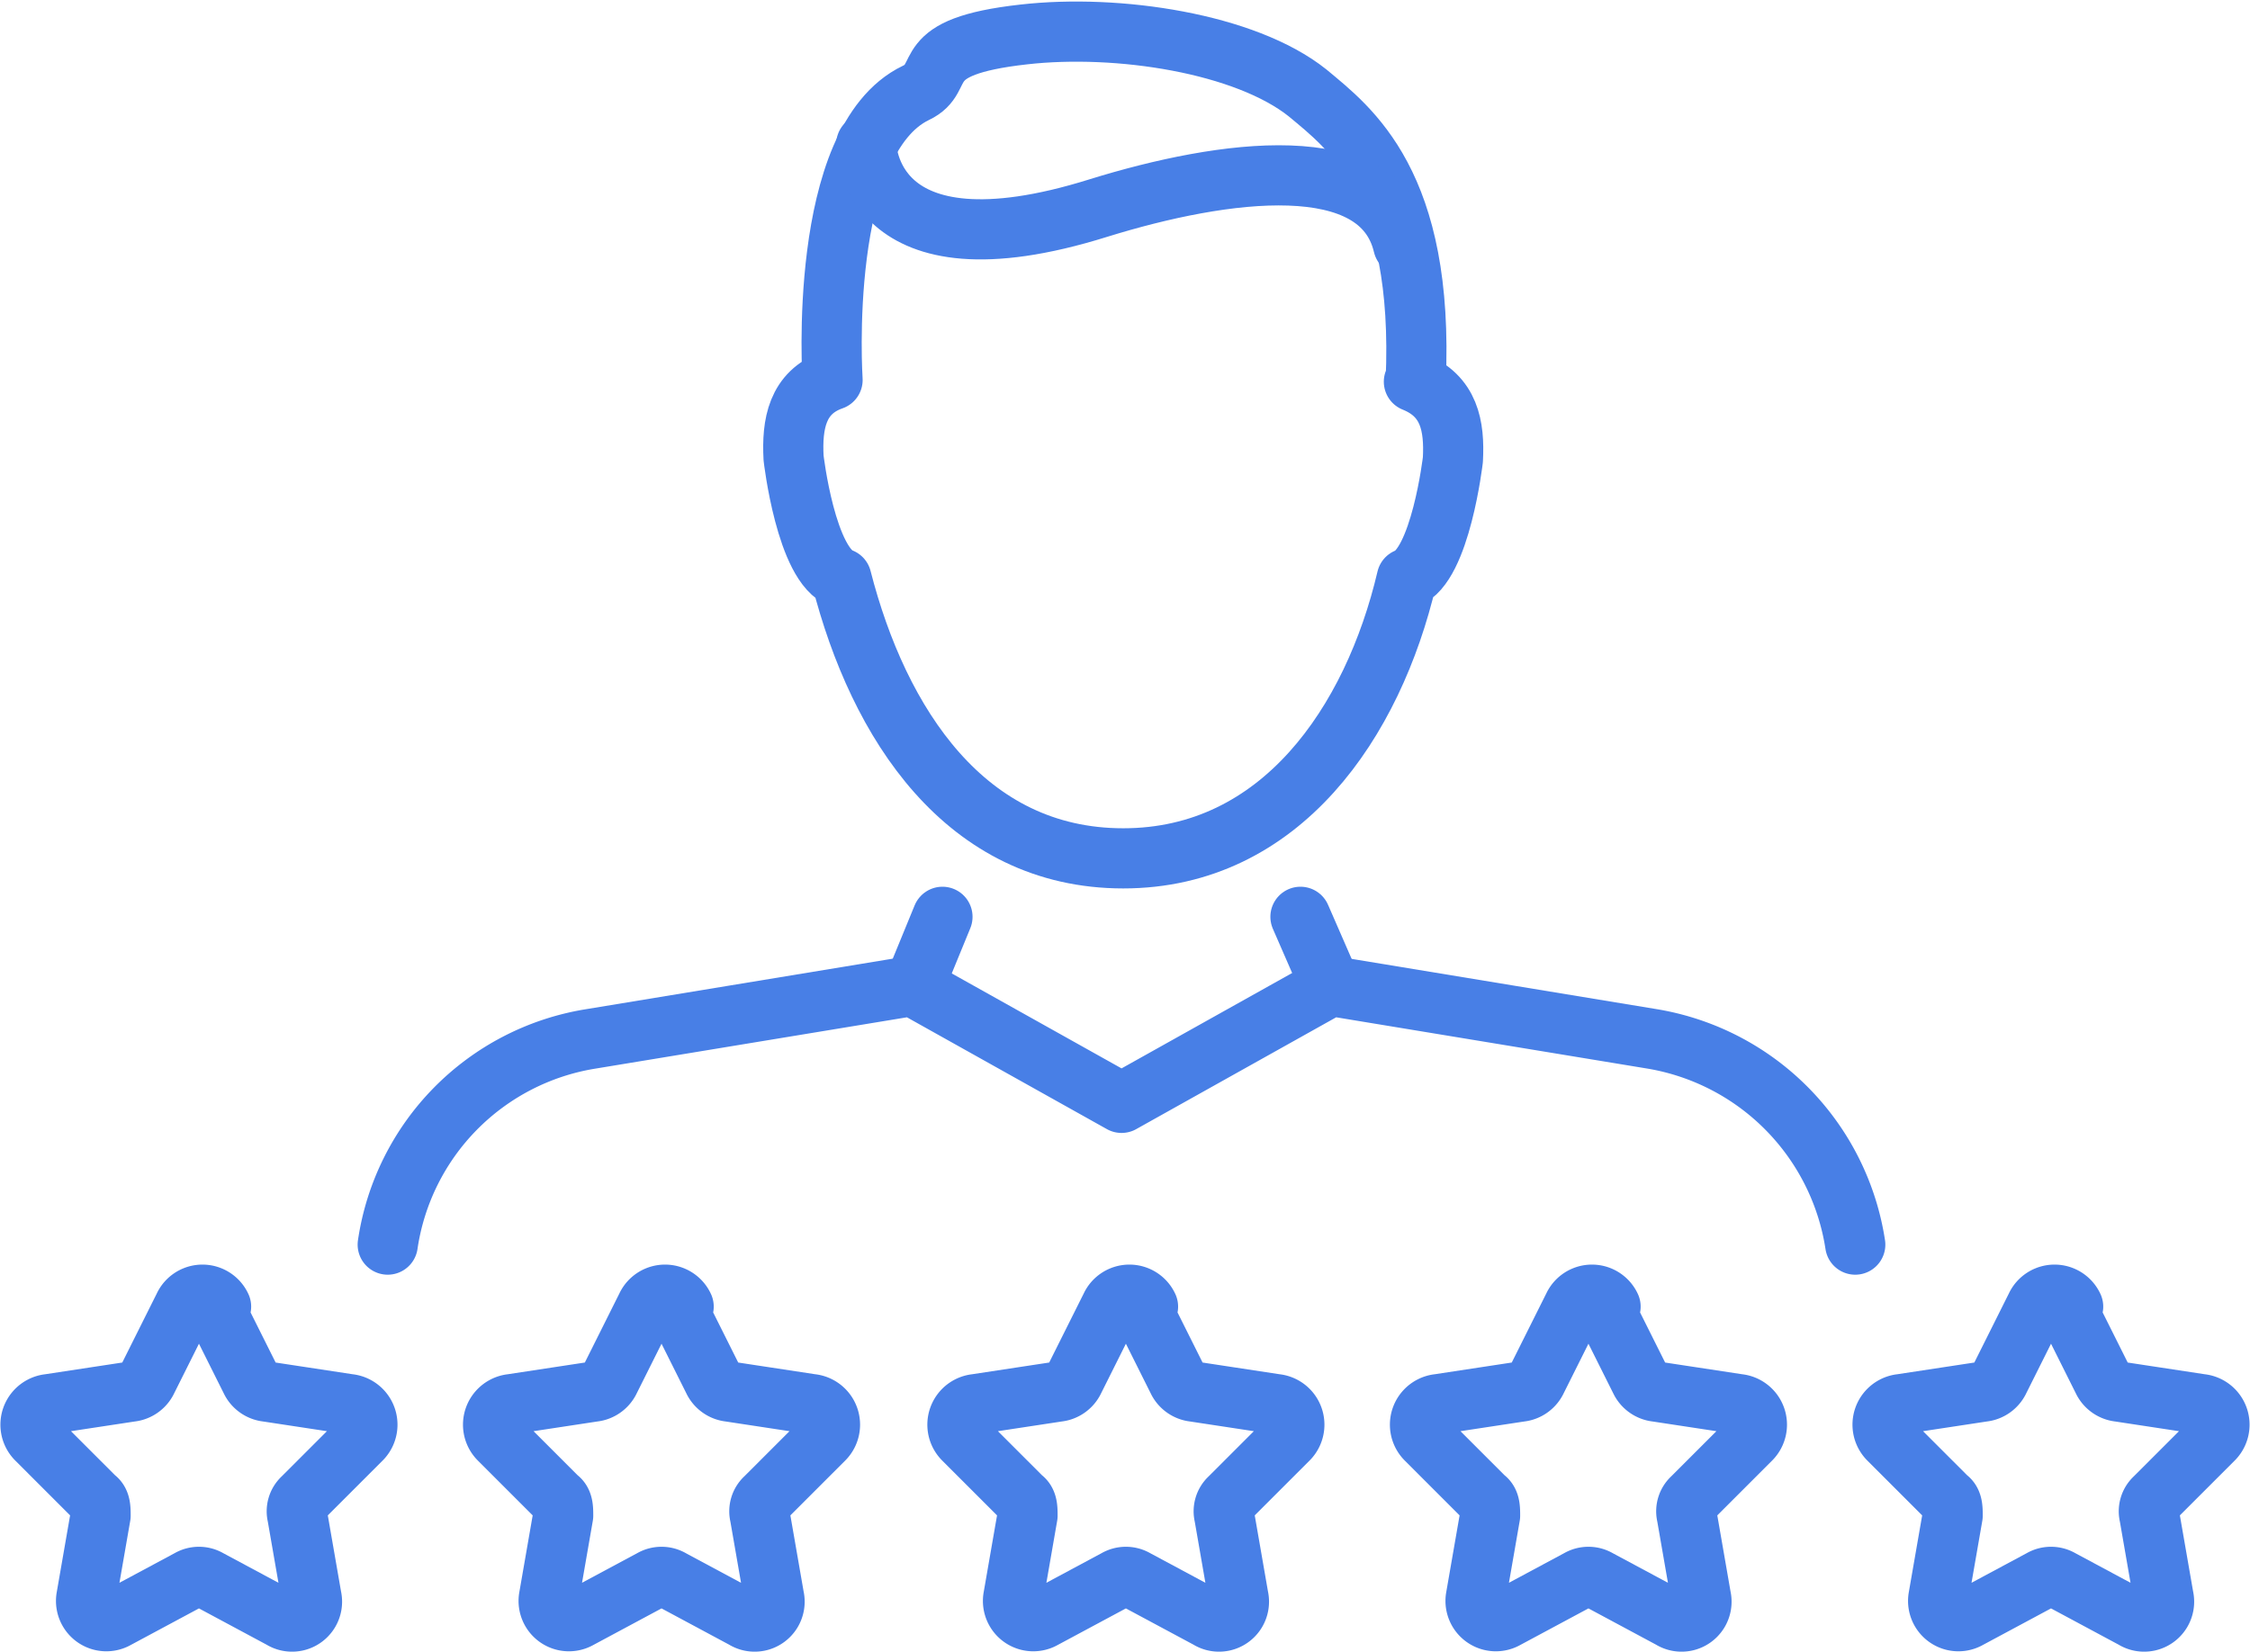
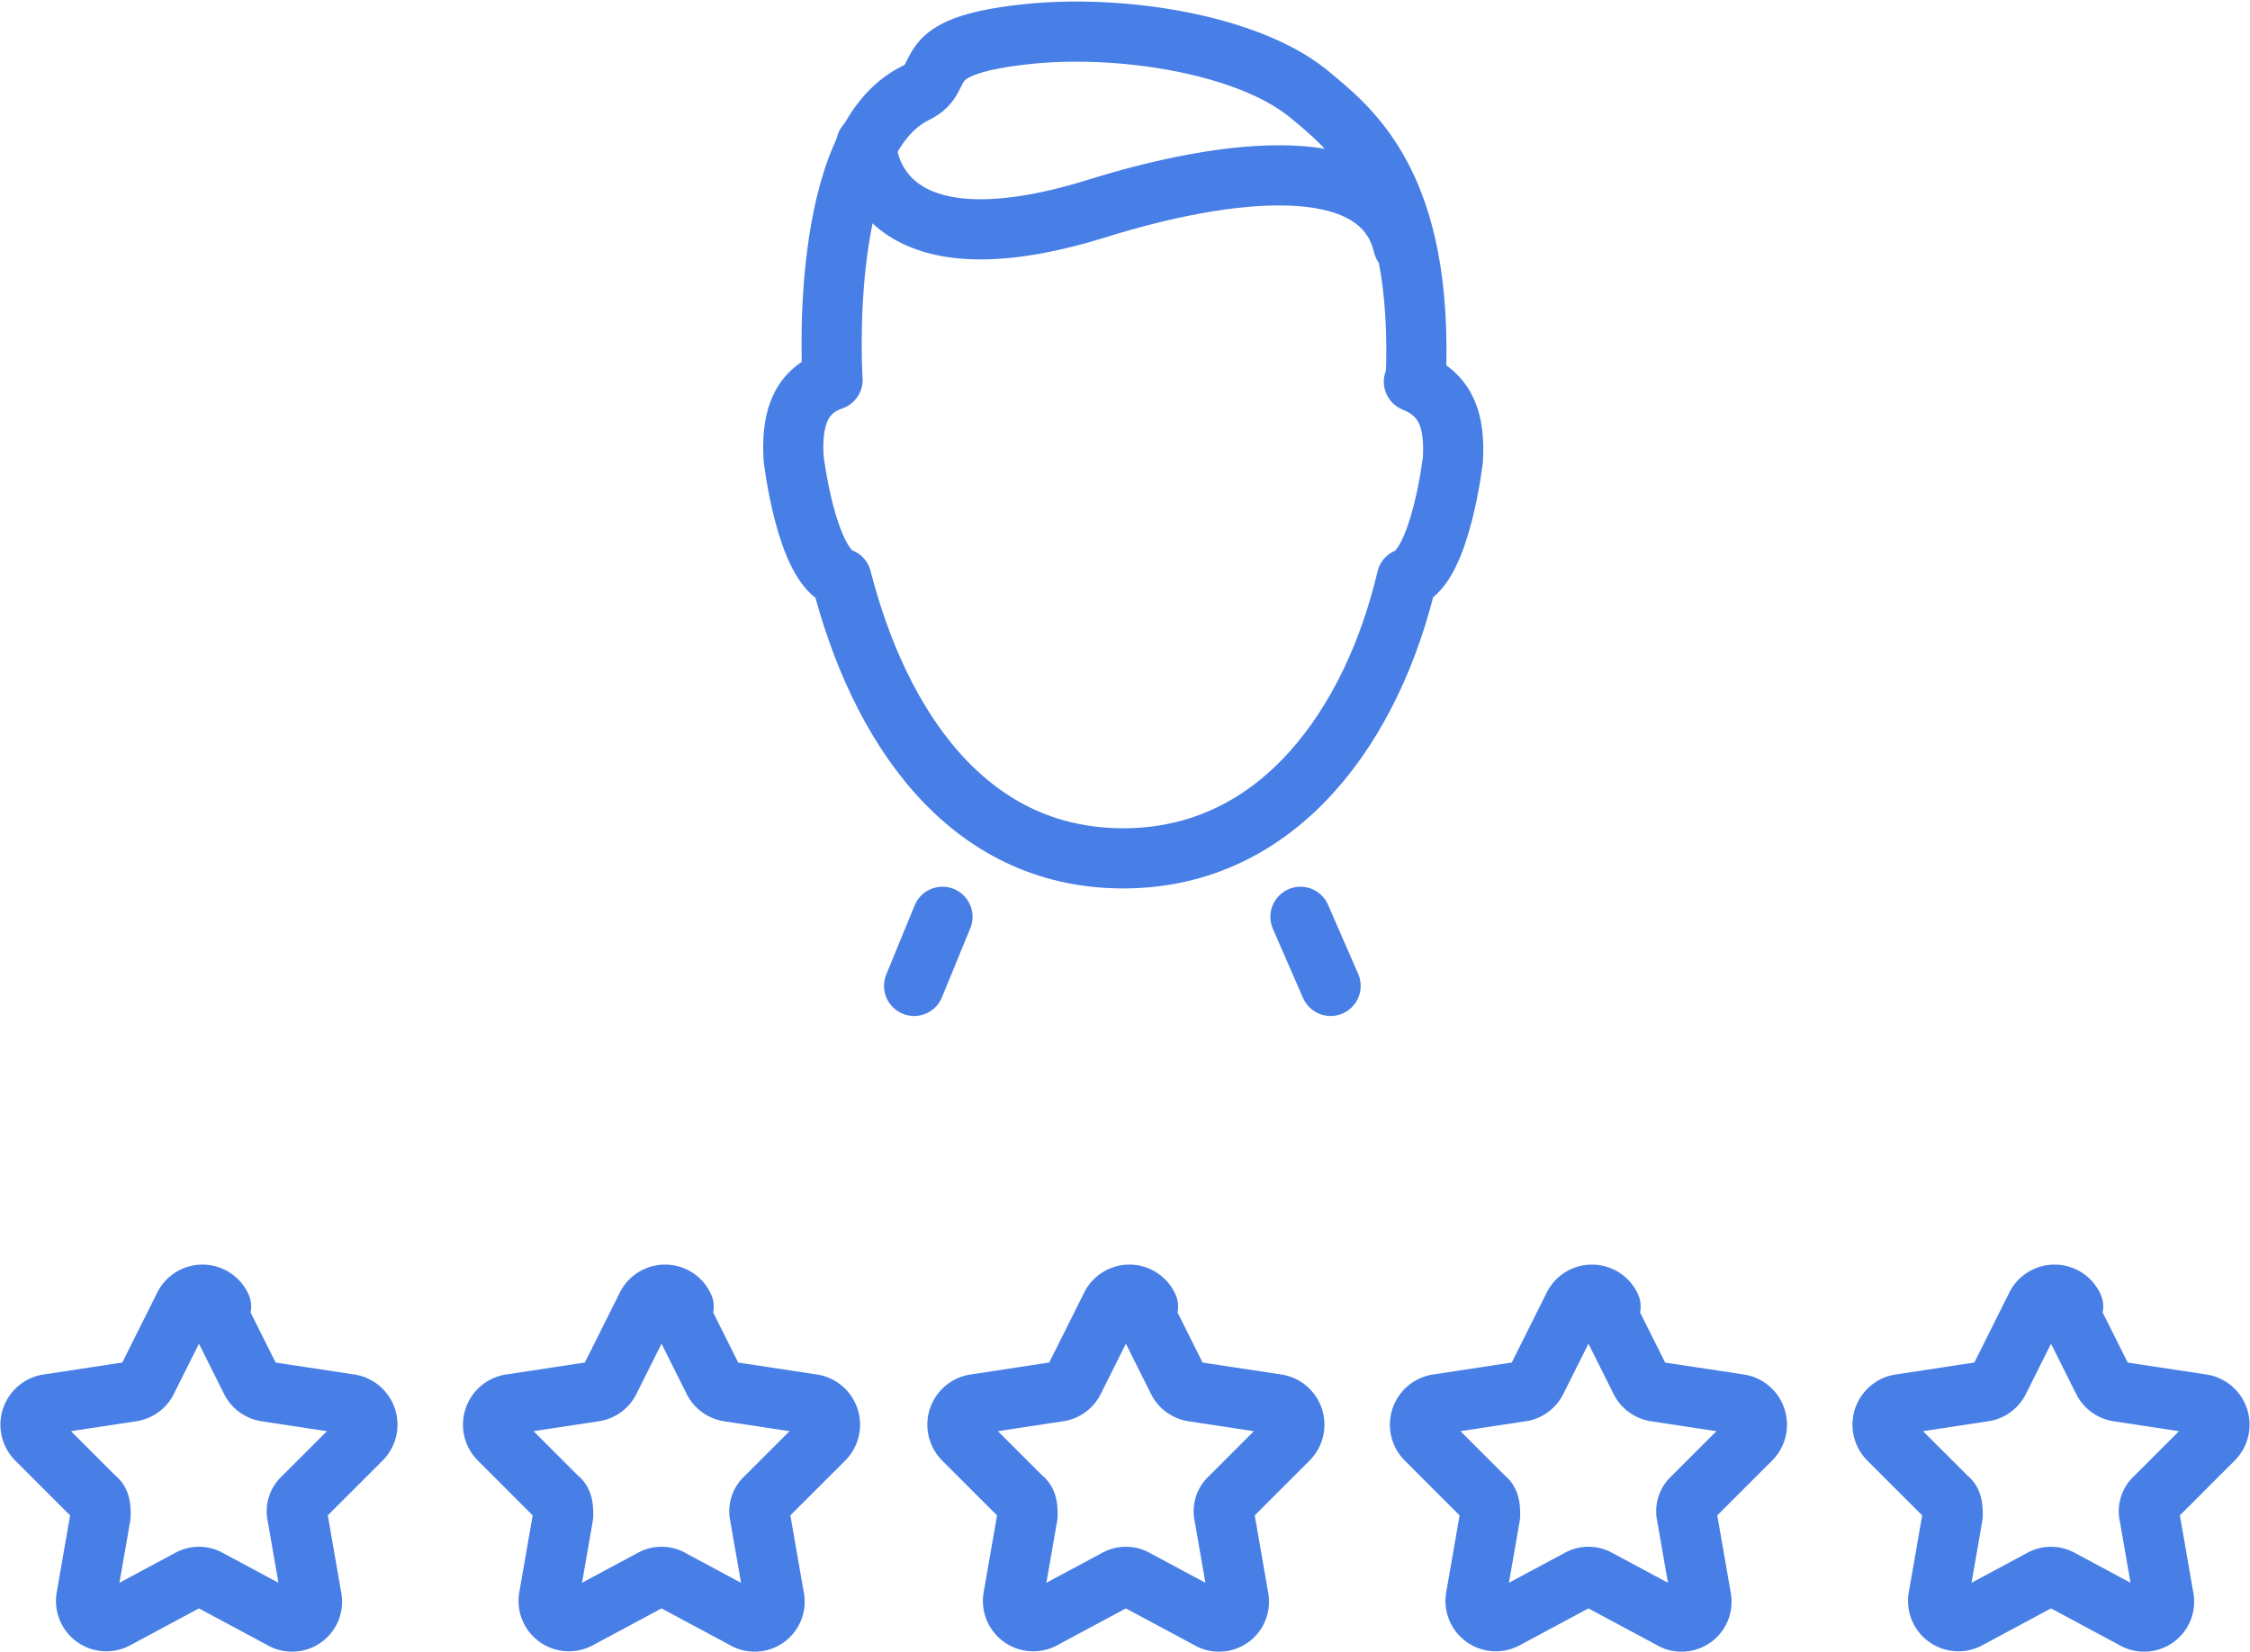
<svg xmlns="http://www.w3.org/2000/svg" width="93.482" height="68.659" viewBox="0 0 93.482 68.659">
  <defs>
    <style>
      .cls-1 {
        fill: none;
        stroke: #487fe6;
        stroke-linecap: round;
        stroke-linejoin: round;
        stroke-width: 2.5px;
      }
    </style>
  </defs>
  <g id="since-1992" transform="translate(-99.278 -151.828)">
    <g id="Layer_1" transform="translate(100.548 153.141)">
      <g id="Group_634" data-name="Group 634">
        <g id="Group_632" data-name="Group 632" transform="translate(14.839)">
          <g id="Group_631" data-name="Group 631" transform="translate(0 36.787)">
-             <path id="Path_433" data-name="Path 433" class="cls-1" d="M120.7,217.751a10.159,10.159,0,0,1,8.394-8.542L142.5,207l8.689,4.86,8.689-4.86,13.4,2.209a10.241,10.241,0,0,1,8.394,8.542" transform="translate(-120.7 -204.128)" />
            <line id="Line_57" data-name="Line 57" class="cls-1" y1="2.872" x2="1.178" transform="translate(21.87)" />
            <line id="Line_58" data-name="Line 58" class="cls-1" x2="1.252" y2="2.872" transform="translate(37.922)" />
          </g>
          <path id="Path_434" data-name="Path 434" class="cls-1" d="M169.368,167.691c1.473.589,1.694,1.841,1.62,3.24,0,0-.515,4.418-1.915,4.934-1.4,5.964-5.228,11.634-11.782,11.634s-10.162-5.6-11.708-11.634c-1.473-.515-1.988-5.007-1.988-5.007-.074-1.4.147-2.725,1.62-3.24,0,0-.663-9.941,3.461-11.929,1.4-.663-.147-1.915,4.492-2.43,3.9-.442,9.2.368,11.782,2.43,1.767,1.473,4.86,3.755,4.492,12Z" transform="translate(-126.733 -153.141)" />
          <path id="Path_435" data-name="Path 435" class="cls-1" d="M147.7,159.5s0,5.67,9.646,2.651c5.228-1.62,11.708-2.5,12.665,1.546" transform="translate(-127.818 -154.818)" />
        </g>
        <g id="Group_633" data-name="Group 633" transform="translate(0 52.49)">
          <path id="Path_436" data-name="Path 436" class="cls-1" d="M108.171,224.922l1.546,3.093a.846.846,0,0,0,.663.442l3.387.515a.86.86,0,0,1,.515,1.473l-2.43,2.43a.747.747,0,0,0-.221.736l.589,3.387a.828.828,0,0,1-1.252.884l-3.019-1.62a.8.8,0,0,0-.81,0l-3.019,1.62a.843.843,0,0,1-1.252-.884l.589-3.387c0-.295,0-.589-.221-.736l-2.43-2.43a.86.86,0,0,1,.515-1.473l3.387-.515a.846.846,0,0,0,.663-.442l1.546-3.093a.85.85,0,0,1,1.546,0Z" transform="translate(-100.548 -224.425)" />
          <path id="Path_437" data-name="Path 437" class="cls-1" d="M160.471,224.922l1.546,3.093a.846.846,0,0,0,.663.442l3.387.515a.86.86,0,0,1,.515,1.473l-2.43,2.43a.747.747,0,0,0-.221.736l.589,3.387a.828.828,0,0,1-1.252.884l-3.019-1.62a.8.8,0,0,0-.81,0l-3.019,1.62a.843.843,0,0,1-1.252-.884l.589-3.387c0-.295,0-.589-.221-.736l-2.43-2.43a.86.86,0,0,1,.515-1.473l3.387-.515a.846.846,0,0,0,.663-.442l1.546-3.093a.85.85,0,0,1,1.546,0Z" transform="translate(-114.336 -224.425)" />
          <path id="Path_438" data-name="Path 438" class="cls-1" d="M134.271,224.922l1.546,3.093a.846.846,0,0,0,.663.442l3.387.515a.86.86,0,0,1,.515,1.473l-2.43,2.43a.747.747,0,0,0-.221.736l.589,3.387a.828.828,0,0,1-1.252.884l-3.019-1.62a.8.8,0,0,0-.81,0l-3.019,1.62a.843.843,0,0,1-1.252-.884l.589-3.387c0-.295,0-.589-.221-.736l-2.43-2.43a.86.86,0,0,1,.515-1.473l3.387-.515a.846.846,0,0,0,.663-.442l1.546-3.093a.85.85,0,0,1,1.546,0Z" transform="translate(-107.429 -224.425)" />
          <path id="Path_439" data-name="Path 439" class="cls-1" d="M212.671,224.922l1.546,3.093a.846.846,0,0,0,.663.442l3.387.515a.86.86,0,0,1,.515,1.473l-2.43,2.43a.747.747,0,0,0-.221.736l.589,3.387a.828.828,0,0,1-1.252.884l-3.019-1.62a.8.8,0,0,0-.81,0l-3.019,1.62a.843.843,0,0,1-1.252-.884l.589-3.387c0-.295,0-.589-.221-.736l-2.43-2.43a.86.86,0,0,1,.515-1.473l3.387-.515a.846.846,0,0,0,.663-.442l1.546-3.093a.85.85,0,0,1,1.546,0Z" transform="translate(-128.099 -224.425)" />
          <path id="Path_440" data-name="Path 440" class="cls-1" d="M186.571,224.922l1.546,3.093a.846.846,0,0,0,.663.442l3.387.515a.86.86,0,0,1,.515,1.473l-2.43,2.43a.747.747,0,0,0-.221.736l.589,3.387a.828.828,0,0,1-1.252.884l-3.019-1.62a.8.8,0,0,0-.81,0l-3.019,1.62a.843.843,0,0,1-1.252-.884l.589-3.387c0-.295,0-.589-.221-.736l-2.43-2.43a.86.86,0,0,1,.515-1.473l3.387-.515a.846.846,0,0,0,.663-.442l1.546-3.093a.85.85,0,0,1,1.546,0Z" transform="translate(-121.218 -224.425)" />
        </g>
      </g>
    </g>
  </g>
</svg>